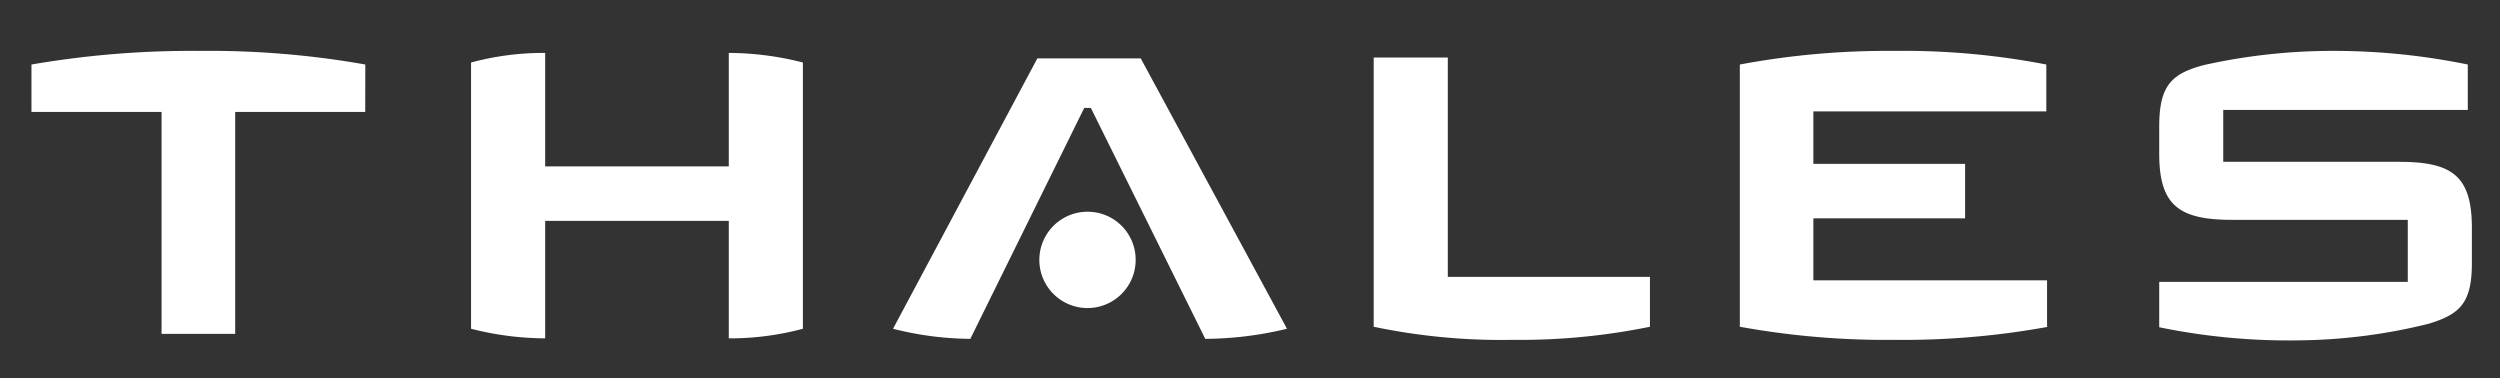
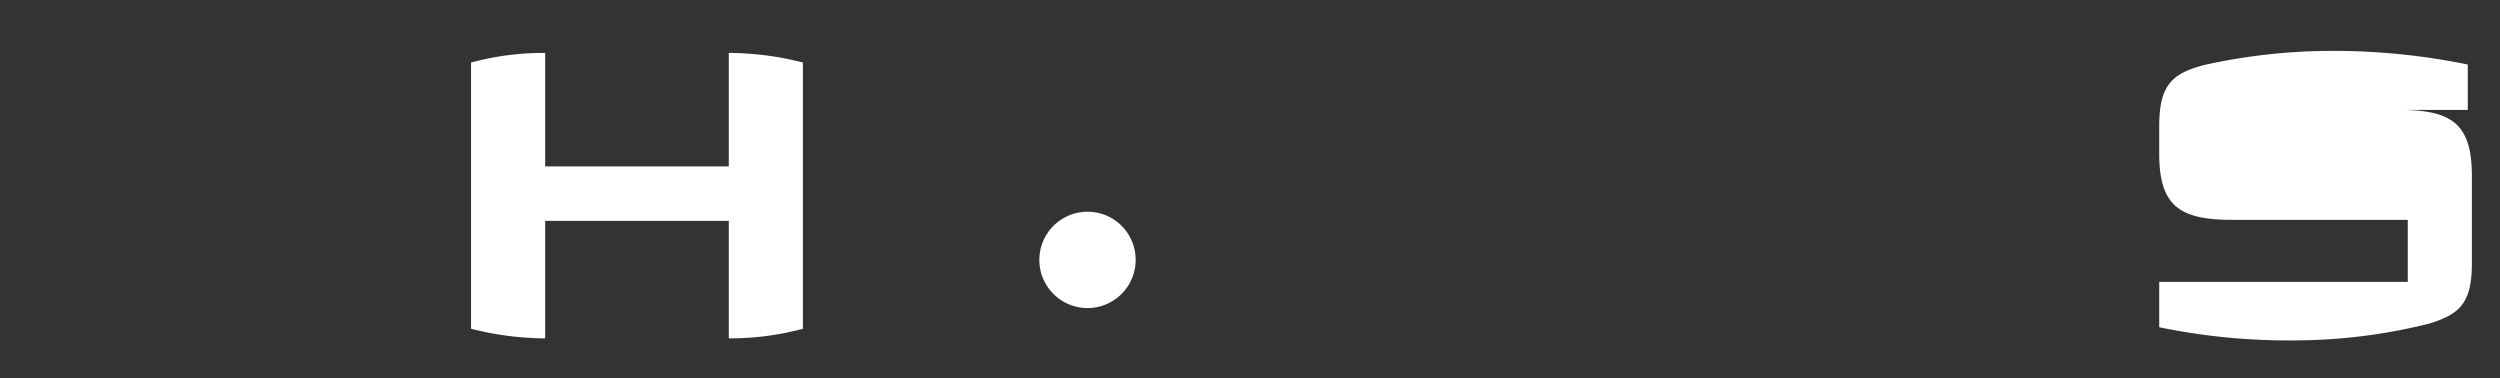
<svg xmlns="http://www.w3.org/2000/svg" viewBox="0 0 299.54 45.29">
  <rect x="0" y="0" width="299.54" height="45.29" fill="#333333" stroke="none" />
  <defs>
    <style>.cls-1{fill:#fff;}</style>
  </defs>
  <g id="logos_export" data-name="logos export">
    <g id="THALES">
-       <path class="cls-1" d="M296.17,31.53c0,4.72-1.39,6.11-5.14,7.25a66.63,66.63,0,0,1-15.53,2,76.92,76.92,0,0,1-16.79-1.57V33.77h29.78V26.34H267.41c-6.34,0-8.7-1.75-8.7-7.91V15.16c0-4.89,1.45-6.34,5.38-7.37a70.73,70.73,0,0,1,14.8-1.69,80.12,80.12,0,0,1,16.79,1.63v5.44h-29.3v6.22h21.09c6.34,0,8.7,1.69,8.7,7.92Z" />
-       <path class="cls-1" d="M245.42,39.15A96.41,96.41,0,0,1,227,40.72a98,98,0,0,1-18.54-1.57V7.73A96,96,0,0,1,226.87,6.1a90,90,0,0,1,18.31,1.63v5.62H217.27v6.28h18.18v6.53H217.27v7.43h28v5.56Z" />
-       <path class="cls-1" d="M197.69,39.15a77.82,77.82,0,0,1-16.49,1.57,74.6,74.6,0,0,1-16.61-1.57V6.89h8.88V33.17h24.22Z" />
-       <path class="cls-1" d="M154.2,39.39a42.44,42.44,0,0,1-9.79,1.21L130.7,12.93h-.79L116.26,40.6A38.5,38.5,0,0,1,107,39.39L124.29,7h12.39Z" />
+       <path class="cls-1" d="M296.17,31.53c0,4.72-1.39,6.11-5.14,7.25a66.63,66.63,0,0,1-15.53,2,76.92,76.92,0,0,1-16.79-1.57V33.77h29.78V26.34H267.41c-6.34,0-8.7-1.75-8.7-7.91V15.16c0-4.89,1.45-6.34,5.38-7.37a70.73,70.73,0,0,1,14.8-1.69,80.12,80.12,0,0,1,16.79,1.63v5.44h-29.3h21.09c6.34,0,8.7,1.69,8.7,7.92Z" />
      <path class="cls-1" d="M136.07,31.11a5.77,5.77,0,1,1-5.8-5.74,5.75,5.75,0,0,1,5.8,5.74" />
      <path class="cls-1" d="M96.2,39.39a33.7,33.7,0,0,1-8.88,1.15V26.46h-22V40.54a36.39,36.39,0,0,1-8.88-1.15V7.49a33.28,33.28,0,0,1,8.88-1.15v13.6h22V6.34A36.39,36.39,0,0,1,96.2,7.49Z" />
-       <path class="cls-1" d="M43.76,13.41H28.18V40H19.36V13.41H3.77V7.73a112.79,112.79,0,0,1,20-1.63,107.39,107.39,0,0,1,20,1.63Z" />
    </g>
  </g>
</svg>